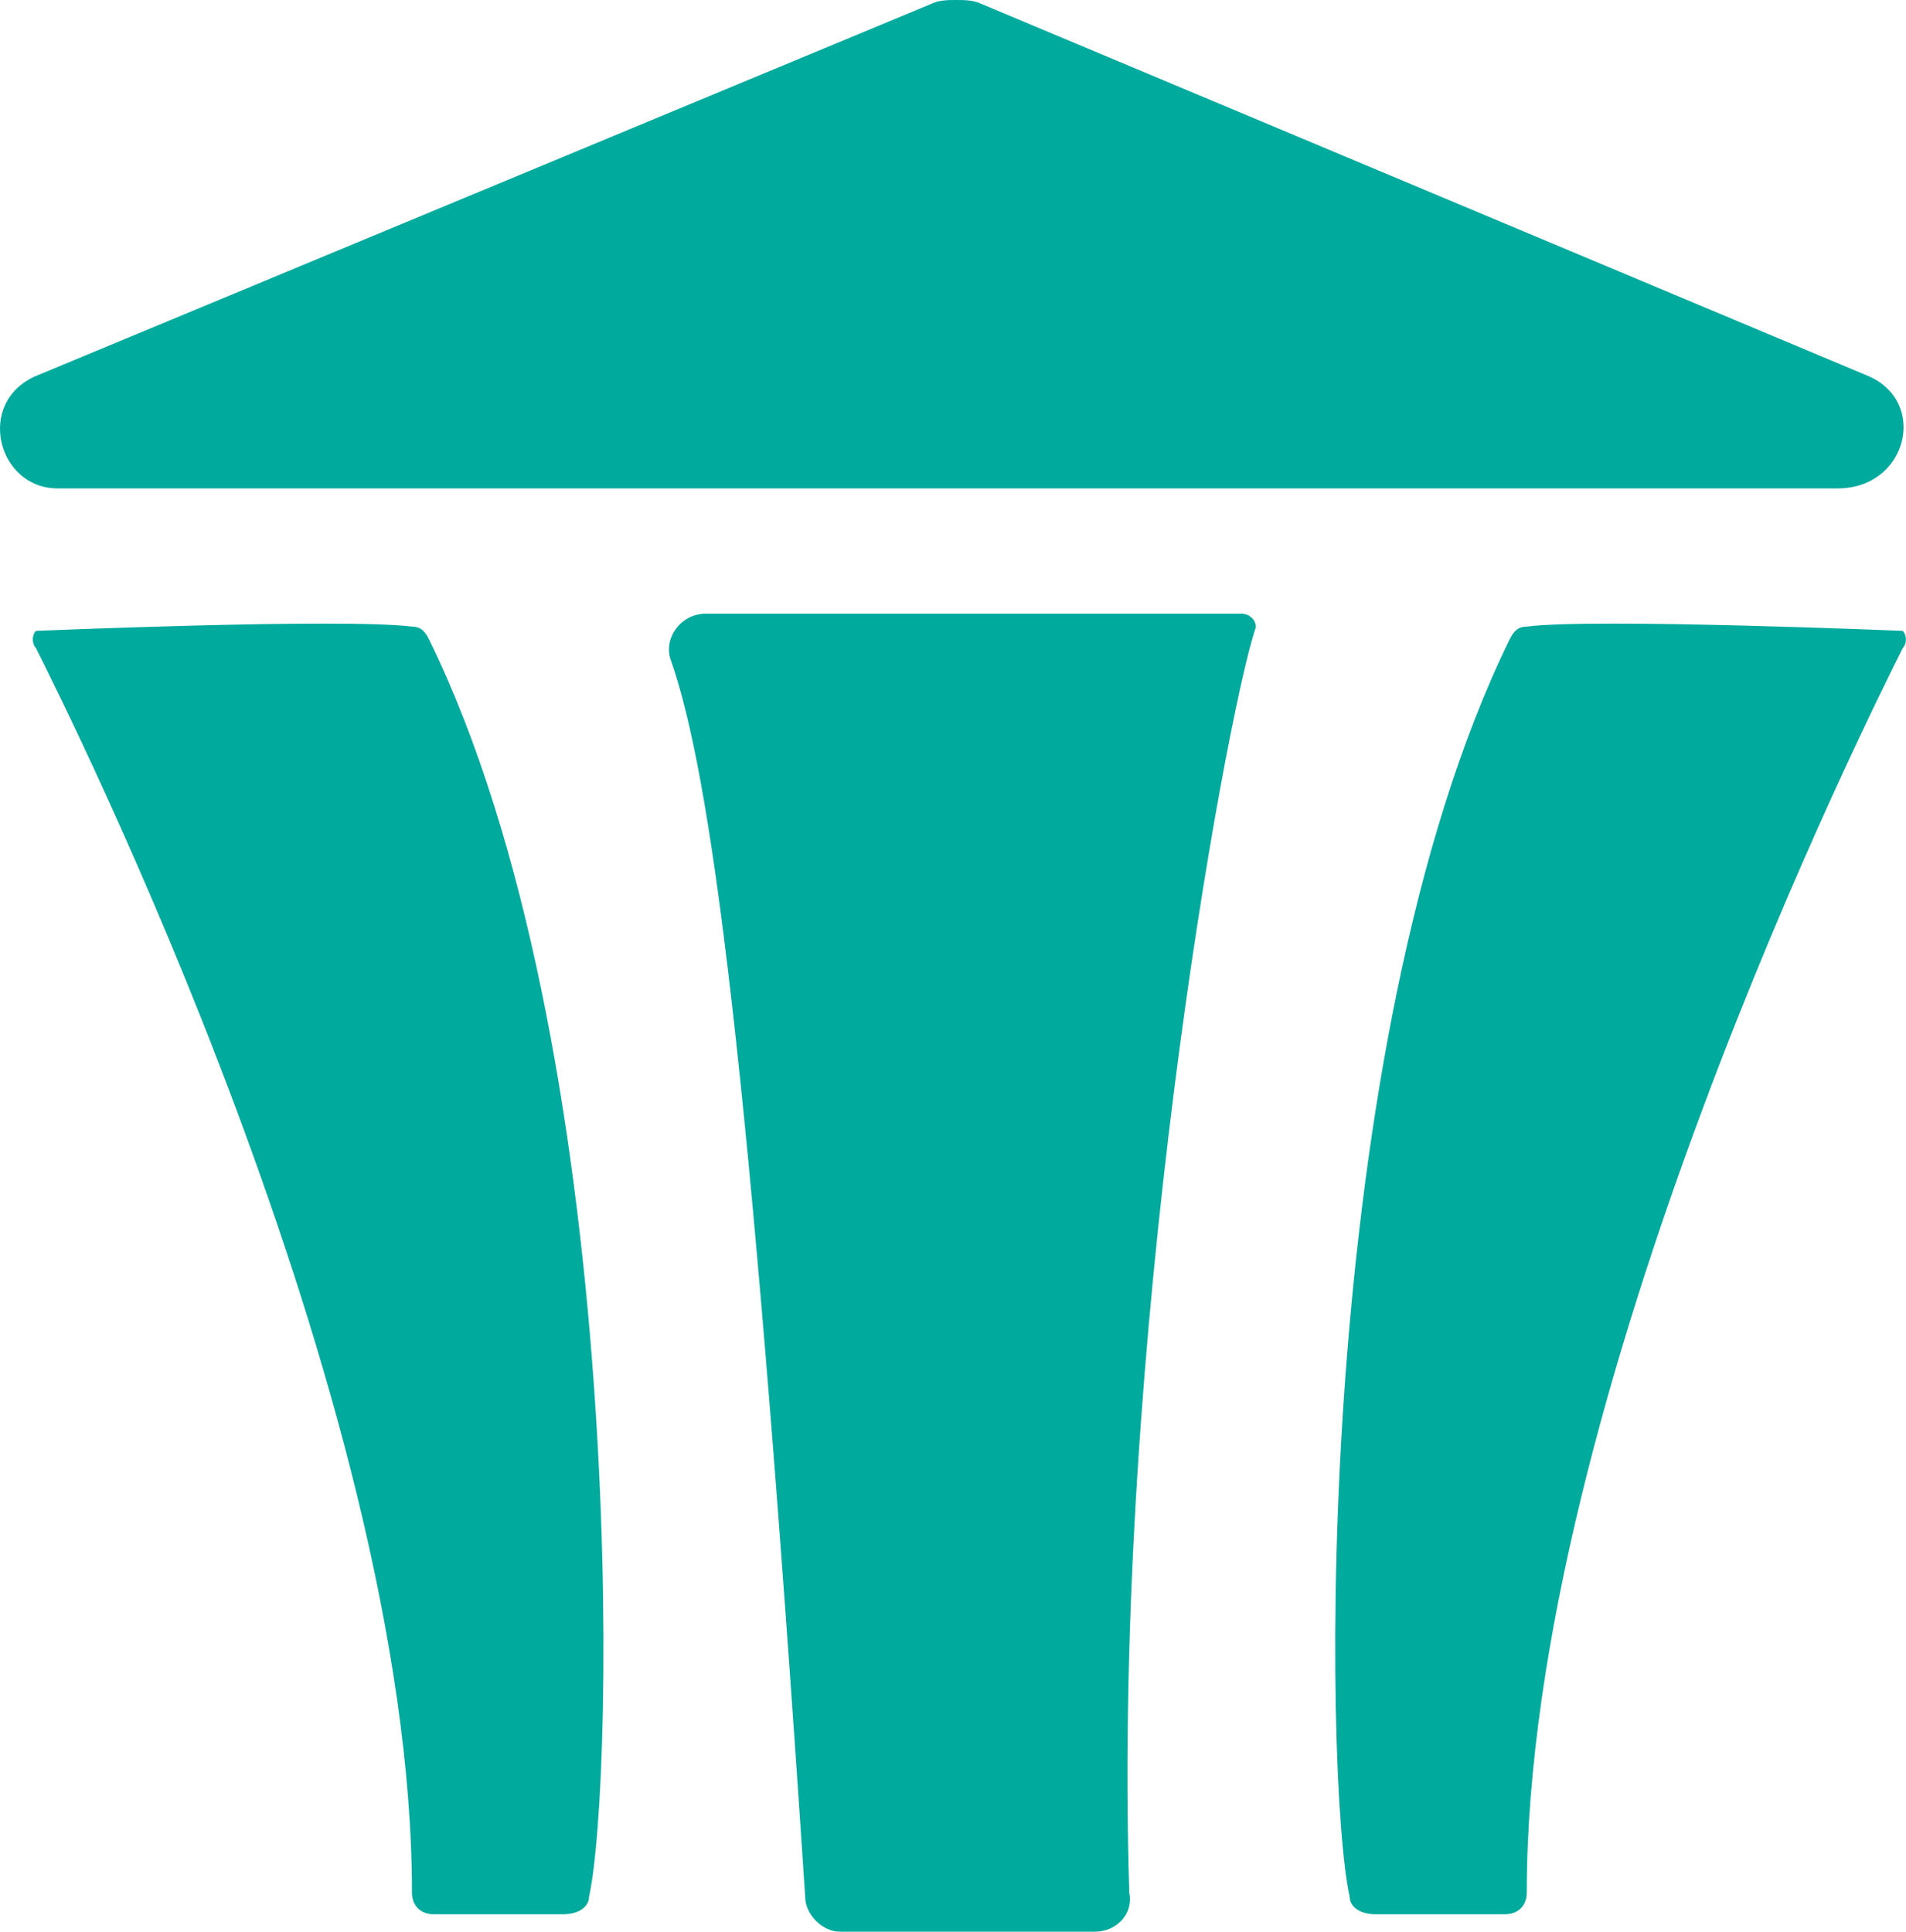
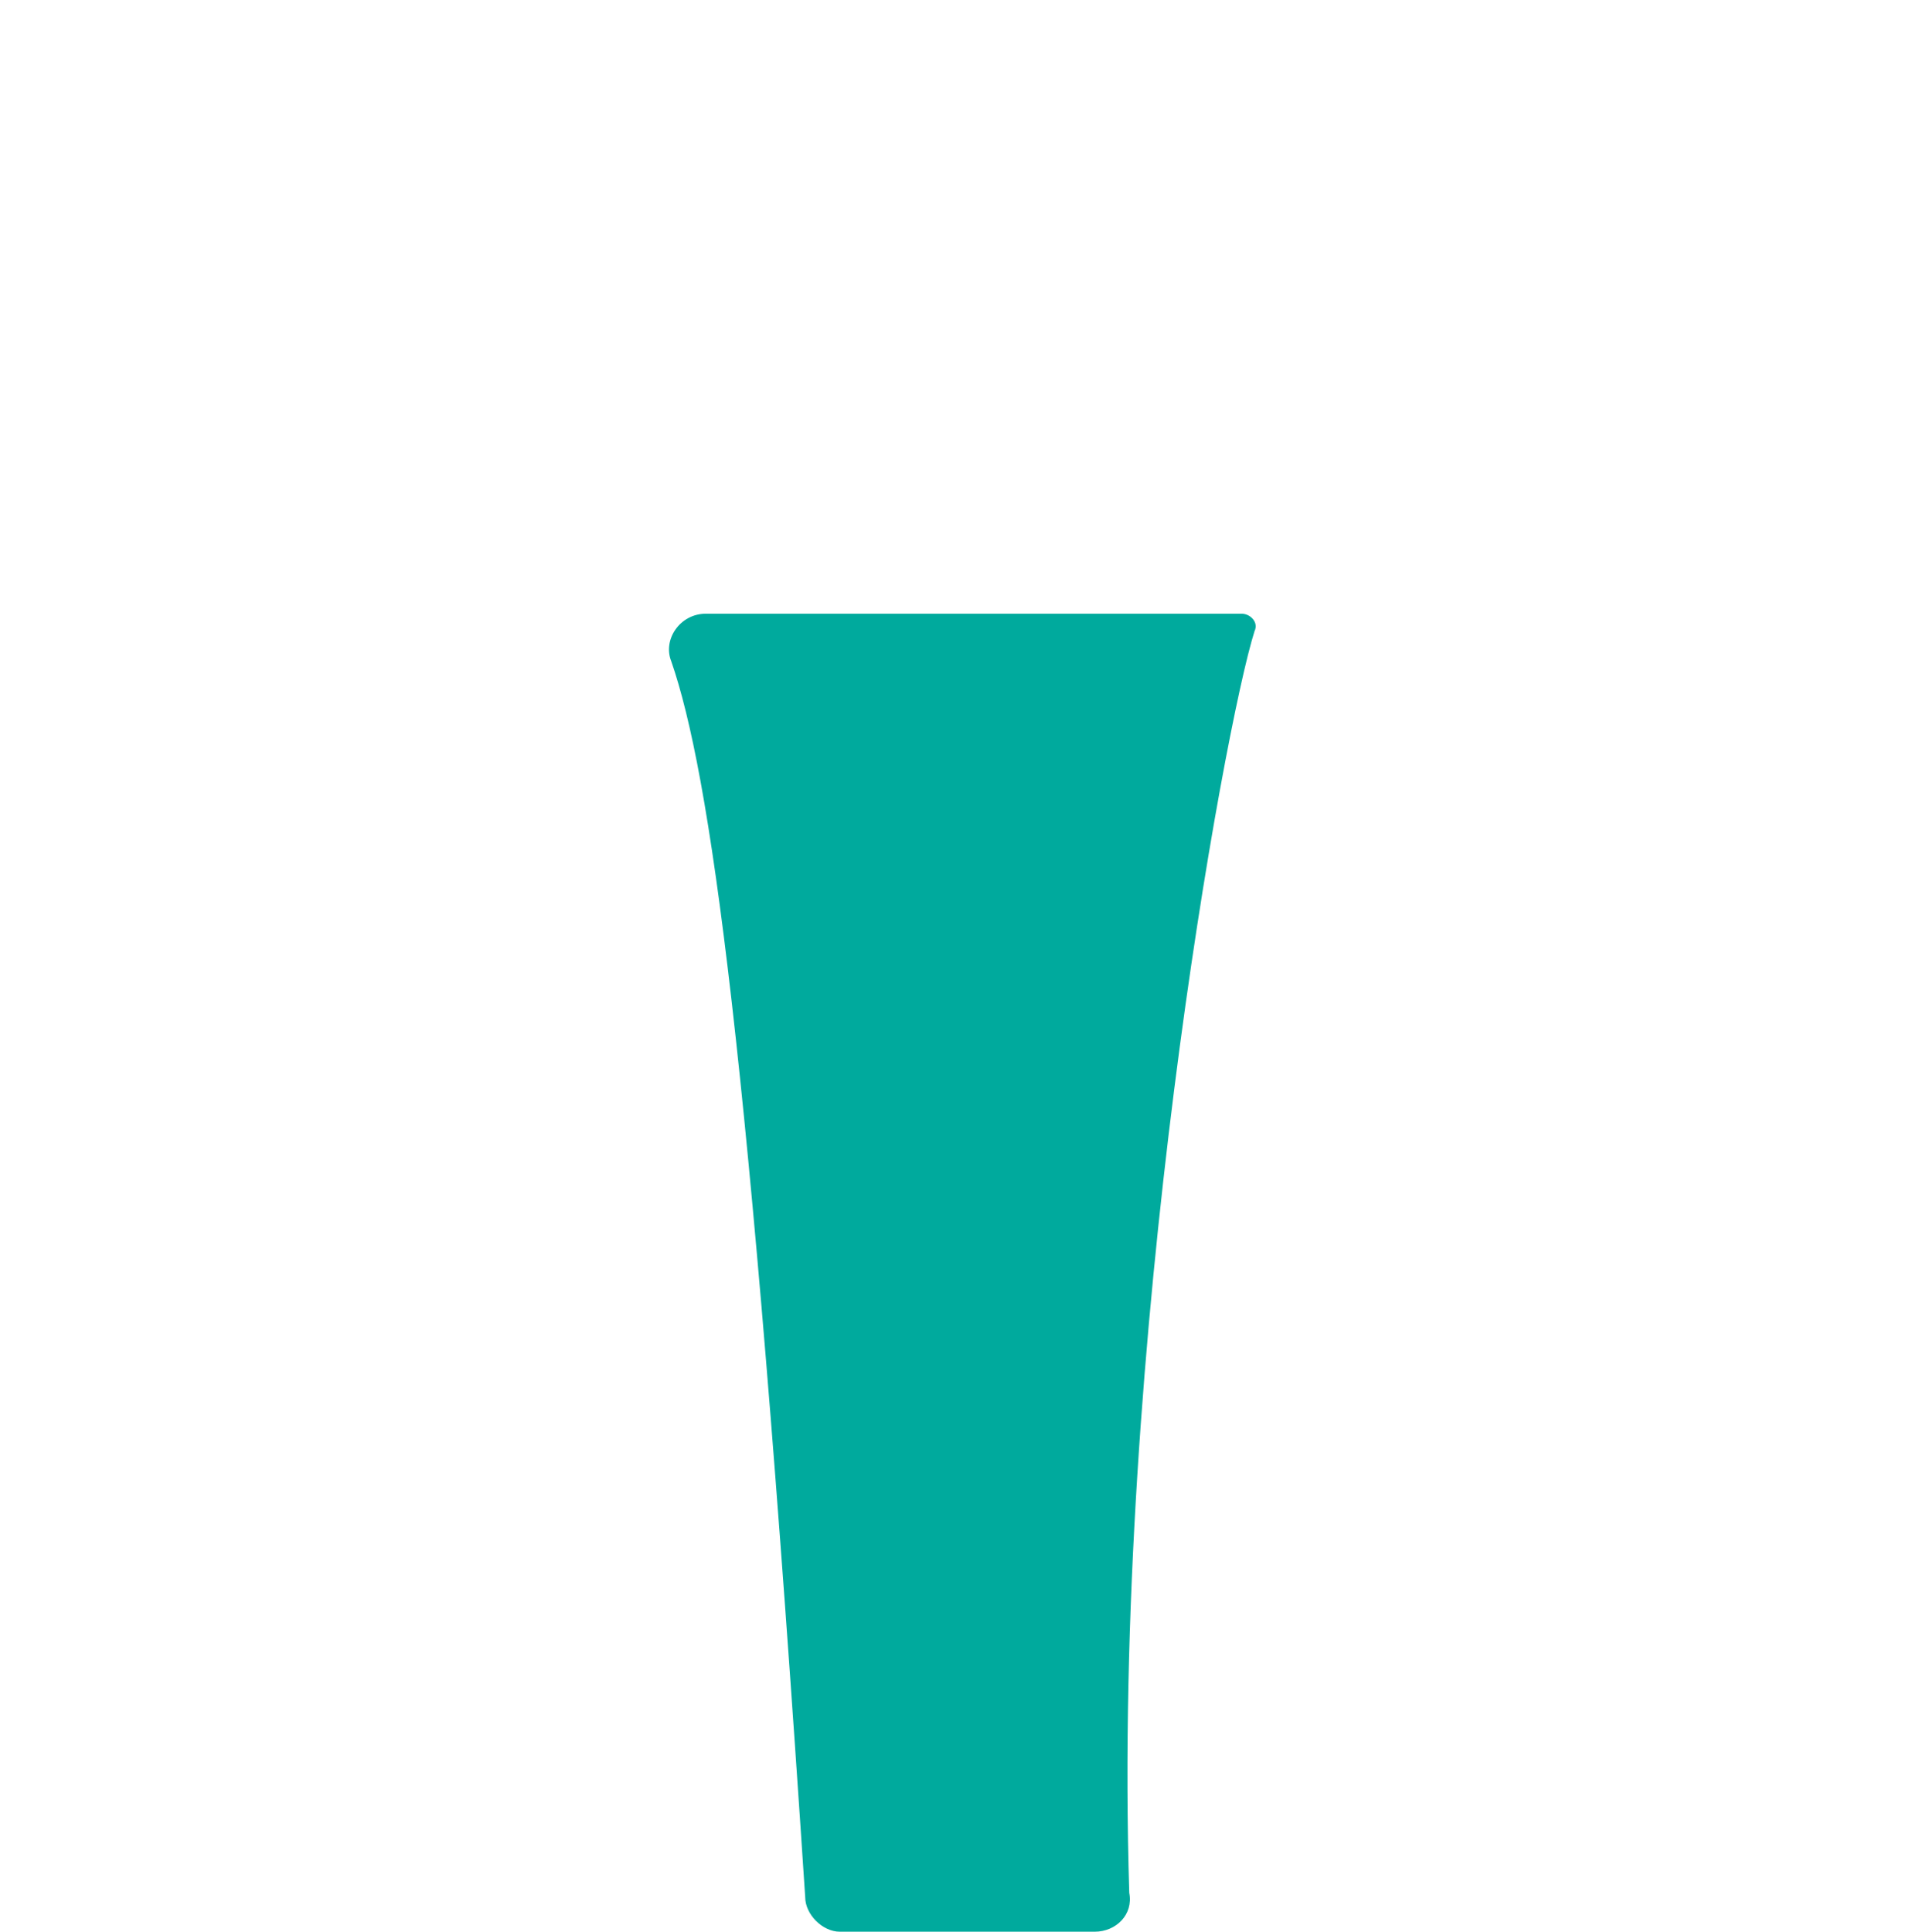
<svg xmlns="http://www.w3.org/2000/svg" id="Layer_1" viewBox="0 0 121.22 122.85">
  <defs>
    <style>
      .cls-1 {
        fill: #00aa9d;
      }
    </style>
  </defs>
  <path class="cls-1" d="M42.69,42.05c2.47,7.15,4.95,24.46,8.52,78.6,0,1.1,1.1,2.2,2.2,2.2h16.21c1.37,0,2.47-1.1,2.2-2.47-1.1-35.18,6.05-74.2,7.97-80.25.27-.55-.27-1.1-.82-1.1h-34.08c-1.65,0-2.75,1.65-2.2,3.02" />
-   <path class="cls-1" d="M121.01,40.12c.27.27.27.82,0,1.1-1.92,3.85-23.91,47.54-23.91,79.15,0,.82-.55,1.37-1.37,1.37h-8.24c-1.1,0-1.65-.55-1.65-1.1-1.65-7.42-2.47-54.14,10.17-79.97.27-.55.55-.82,1.1-.82,4.12-.55,23.91.27,23.91.27" />
-   <path class="cls-1" d="M2.29,40.12c-.27.27-.27.82,0,1.1,1.92,3.85,23.91,47.54,23.91,79.15,0,.82.55,1.37,1.37,1.37h8.24c1.1,0,1.65-.55,1.65-1.1,1.65-7.42,2.47-54.14-10.17-79.97-.27-.55-.55-.82-1.1-.82-4.4-.55-23.91.27-23.91.27" />
-   <path class="cls-1" d="M118.81,23.91L62.47.27c-.55-.27-1.1-.27-1.65-.27s-1.1,0-1.65.27L2.29,23.91c-3.85,1.65-2.47,7.15,1.37,7.15h113.23c4.4,0,5.77-5.5,1.92-7.15Z" />
</svg>